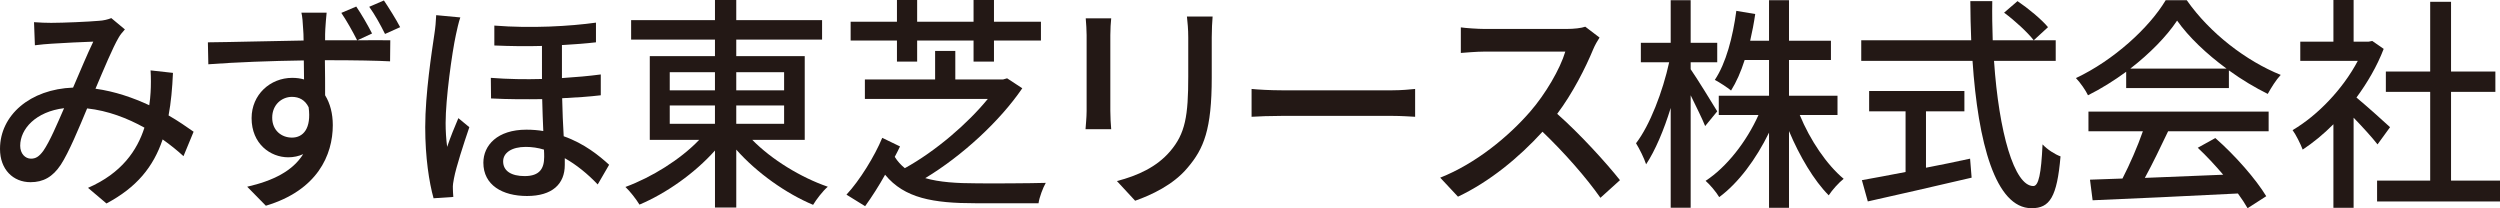
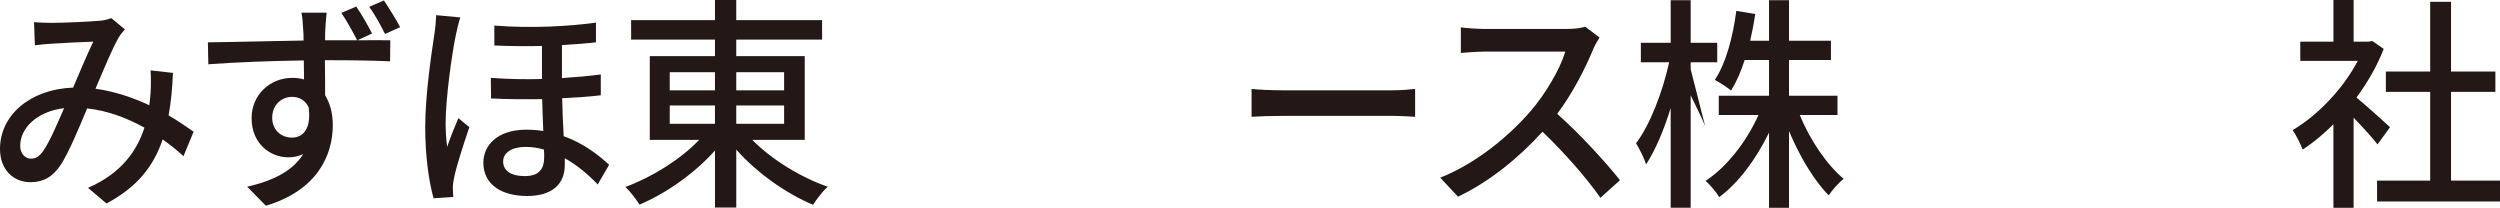
<svg xmlns="http://www.w3.org/2000/svg" version="1.1" id="レイヤー_1" x="0px" y="0px" width="180.606px" height="15.042px" viewBox="0 0 180.606 15.042" style="enable-background:new 0 0 180.606 15.042;" xml:space="preserve">
  <style type="text/css">
	.st0{fill:#231815;}
</style>
  <g>
    <path class="st0" d="M13.256,11.282c-0.444-0.409-0.951-0.817-1.506-1.21c-0.666,1.978-1.871,3.466-4.059,4.627l-1.332-1.128   c2.442-1.063,3.552-2.714,4.075-4.349c-1.237-0.687-2.632-1.226-4.139-1.39c-0.587,1.406-1.316,3.172-1.903,4.071   c-0.587,0.883-1.268,1.259-2.188,1.259C0.951,13.162,0,12.246,0,10.759c0-2.436,2.172-4.316,5.28-4.431   C5.788,5.15,6.311,3.891,6.739,3.008C6.121,3.025,4.456,3.107,3.742,3.156C3.409,3.172,2.918,3.221,2.521,3.27L2.458,1.602   C2.87,1.635,3.362,1.651,3.695,1.651c0.856,0,2.743-0.082,3.441-0.147c0.333-0.016,0.666-0.098,0.904-0.196l0.983,0.817   C8.848,2.322,8.689,2.502,8.563,2.73C8.15,3.433,7.516,4.954,6.898,6.409c1.411,0.196,2.727,0.654,3.885,1.194   c0.048-0.311,0.079-0.621,0.095-0.916c0.032-0.507,0.032-1.079,0-1.602l1.617,0.18c-0.048,1.128-0.143,2.142-0.317,3.074   c0.714,0.409,1.316,0.834,1.808,1.177L13.256,11.282z M4.63,7.815C2.6,8.061,1.459,9.303,1.459,10.53   c0,0.572,0.365,0.932,0.777,0.932c0.333,0,0.571-0.131,0.888-0.556C3.599,10.219,4.123,8.976,4.63,7.815z" />
    <path class="st0" d="M25.817,2.91c1.015,0,1.919-0.016,2.379,0L28.18,4.431c-0.936-0.049-2.41-0.082-4.709-0.082   c0.016,0.867,0.016,1.798,0.016,2.534c0.365,0.589,0.555,1.325,0.555,2.158c0,2.158-1.11,4.709-4.836,5.821l-1.348-1.373   c1.855-0.425,3.282-1.128,4.044-2.354c-0.317,0.147-0.682,0.229-1.078,0.229c-1.284,0-2.648-0.965-2.648-2.829   c0-1.701,1.348-2.91,2.933-2.91c0.301,0,0.587,0.033,0.856,0.115l-0.016-1.374c-2.379,0.033-4.931,0.131-6.898,0.278l-0.032-1.586   c1.776-0.016,4.678-0.098,6.914-0.131c0-0.343-0.016-0.638-0.032-0.818c-0.016-0.425-0.064-0.965-0.127-1.194h1.823   c-0.032,0.229-0.079,0.948-0.095,1.177c-0.016,0.196-0.016,0.49-0.016,0.817h2.315c-0.333-0.654-0.745-1.39-1.142-1.978   l1.078-0.458c0.381,0.556,0.84,1.357,1.142,1.946L25.817,2.91z M21.092,9.941c0.809,0,1.411-0.654,1.205-2.191   c-0.254-0.523-0.682-0.752-1.205-0.752c-0.729,0-1.427,0.556-1.427,1.504C19.664,9.418,20.331,9.941,21.092,9.941z M27.815,2.453   c-0.333-0.67-0.729-1.39-1.142-1.962l1.062-0.458c0.381,0.572,0.856,1.325,1.173,1.929L27.815,2.453z" />
    <path class="st0" d="M33.255,1.259c-0.111,0.294-0.254,0.948-0.317,1.243c-0.286,1.308-0.745,4.643-0.745,6.377   c0,0.572,0.032,1.144,0.111,1.733c0.222-0.67,0.555-1.488,0.809-2.077l0.793,0.654c-0.412,1.21-0.951,2.861-1.11,3.695   c-0.048,0.213-0.095,0.54-0.079,0.736c0,0.163,0.016,0.409,0.032,0.605l-1.427,0.098c-0.317-1.128-0.603-2.943-0.603-5.134   c0-2.42,0.476-5.461,0.666-6.753c0.063-0.392,0.111-0.916,0.127-1.341L33.255,1.259z M43.403,6.883   c-0.809,0.098-1.76,0.163-2.791,0.213c0.016,0.948,0.063,1.897,0.111,2.747c1.491,0.523,2.585,1.422,3.282,2.06l-0.825,1.422   c-0.729-0.768-1.538-1.422-2.379-1.897c0,0.18,0,0.343,0,0.491c0,1.373-0.904,2.24-2.727,2.24c-1.776,0-3.155-0.785-3.155-2.404   c0-1.259,1.015-2.387,3.108-2.387c0.428,0,0.84,0.033,1.221,0.098c-0.032-0.736-0.063-1.553-0.079-2.305   c-1.205,0.016-2.458,0.016-3.695-0.049l-0.016-1.488c1.253,0.098,2.505,0.115,3.695,0.082V3.319   c-1.11,0.033-2.283,0.016-3.441-0.033V1.848c2.664,0.213,5.455,0.049,7.342-0.213v1.422c-0.698,0.082-1.538,0.147-2.458,0.196   v2.387c1.015-0.066,1.95-0.147,2.806-0.262V6.883z M39.297,10.808c-0.428-0.131-0.872-0.196-1.316-0.196   c-1.015,0-1.633,0.425-1.633,1.046c0,0.703,0.603,1.063,1.554,1.063c1.094,0,1.411-0.556,1.411-1.39   C39.312,11.184,39.312,11.004,39.297,10.808z" />
    <path class="st0" d="M54.347,10.105c1.395,1.422,3.504,2.714,5.455,3.385c-0.365,0.311-0.825,0.916-1.062,1.308   c-1.95-0.818-4.059-2.305-5.55-3.99v4.186h-1.538v-4.12c-1.475,1.651-3.52,3.09-5.455,3.908c-0.238-0.392-0.682-0.965-1.015-1.275   c1.903-0.703,3.964-1.978,5.328-3.401h-3.568v-6.05h4.709V2.861h-6.057V1.455h6.057V0h1.538v1.455h6.2v1.406h-6.2v1.194h4.947v6.05   H54.347z M48.384,6.524h3.266V5.216h-3.266V6.524z M48.384,8.944h3.266V7.619h-3.266V8.944z M53.189,5.216v1.308h3.457V5.216   H53.189z M56.646,7.619h-3.457v1.325h3.457V7.619z" />
-     <path class="st0" d="M73.852,6.377c-1.617,2.371-4.329,4.872-7.009,6.491c1.015,0.294,2.283,0.376,3.726,0.376   c0.698,0.016,4.028,0,4.979-0.033c-0.206,0.36-0.46,1.03-0.523,1.472h-4.535c-3.076,0-5.153-0.36-6.549-2.06   c-0.428,0.769-0.936,1.57-1.443,2.273l-1.348-0.834c0.951-1.014,2.046-2.796,2.585-4.104l1.284,0.621   c-0.111,0.229-0.238,0.49-0.381,0.752c0.206,0.327,0.444,0.589,0.729,0.818c2.252-1.243,4.551-3.237,5.994-5.003h-8.88V5.739h5.074   v-2.06h1.459v2.06h3.457l0.285-0.082L73.852,6.377z M64.798,2.927h-3.346V1.57h3.346V0h1.459v1.57h4.075V0h1.475v1.57H75.2v1.357   h-3.393v1.521h-1.475V2.927h-4.075v1.521h-1.459V2.927z" />
-     <path class="st0" d="M80.276,1.324c-0.032,0.343-0.063,0.752-0.063,1.21v5.477c0,0.425,0.032,0.997,0.063,1.324h-1.855   c0.016-0.278,0.079-0.85,0.079-1.324V2.534c0-0.294-0.032-0.866-0.064-1.21H80.276z M87.602,1.194   c-0.032,0.425-0.063,0.916-0.063,1.504v2.91c0,3.744-0.571,5.134-1.744,6.507c-1.031,1.243-2.632,1.978-3.79,2.387l-1.316-1.422   c1.506-0.392,2.87-1.014,3.837-2.142c1.11-1.292,1.316-2.567,1.316-5.428V2.698c0-0.589-0.048-1.079-0.095-1.504H87.602z" />
    <path class="st0" d="M90.417,6.426c0.471,0.049,1.383,0.098,2.178,0.098h7.989c0.721,0,1.295-0.065,1.648-0.098v2.011   c-0.324-0.016-0.986-0.065-1.633-0.065h-8.004c-0.824,0-1.692,0.033-2.178,0.065V6.426z" />
    <path class="st0" d="M115.555,2.714c-0.111,0.163-0.349,0.572-0.46,0.85c-0.555,1.341-1.49,3.188-2.6,4.66   c1.633,1.439,3.552,3.548,4.535,4.791l-1.411,1.275c-1.031-1.472-2.616-3.27-4.186-4.774c-1.697,1.864-3.822,3.613-6.105,4.692   l-1.284-1.373c2.569-1.014,4.947-2.976,6.517-4.791c1.078-1.243,2.141-3.041,2.521-4.317h-5.82c-0.618,0-1.475,0.082-1.728,0.098   V1.978c0.317,0.049,1.237,0.114,1.728,0.114h5.883c0.587,0,1.11-0.065,1.379-0.163L115.555,2.714z" />
-     <path class="st0" d="M123.184,9.107c-0.206-0.523-0.65-1.406-1.046-2.224v8.126h-1.443V7.799c-0.491,1.602-1.126,3.09-1.776,4.071   c-0.143-0.442-0.476-1.112-0.729-1.521c0.999-1.292,1.935-3.744,2.395-5.853h-2.046V3.09h2.156V0.016h1.443V3.09h1.919v1.406   h-1.919v0.507c0.428,0.605,1.633,2.567,1.919,3.041L123.184,9.107z M130.018,8.306c0.745,1.815,1.951,3.597,3.172,4.611   c-0.349,0.278-0.825,0.801-1.078,1.194c-1.062-1.063-2.109-2.829-2.87-4.644v5.543h-1.443V9.581   c-0.935,1.913-2.204,3.63-3.599,4.66c-0.222-0.376-0.666-0.899-0.983-1.177c1.506-0.981,2.949-2.812,3.821-4.758h-2.87v-1.39h3.631   V4.333h-1.76c-0.27,0.85-0.603,1.602-0.983,2.207c-0.254-0.213-0.856-0.605-1.173-0.769c0.809-1.21,1.301-3.09,1.554-4.987   l1.364,0.229c-0.095,0.67-0.222,1.308-0.365,1.929h1.363V0.016h1.443v2.927h3.029v1.39h-3.029v2.583h3.504v1.39H130.018z" />
-     <path class="st0" d="M144.053,4.398c0.349,5.15,1.459,9.042,2.839,9.042c0.381,0,0.571-0.883,0.666-3.009   c0.333,0.36,0.888,0.719,1.3,0.867c-0.254,2.943-0.777,3.744-2.093,3.744c-2.616,0-3.869-4.758-4.265-10.644h-8.039V2.91h7.944   c-0.032-0.932-0.064-1.88-0.064-2.829h1.586c-0.016,0.948,0,1.913,0.032,2.829h4.551v1.488H144.053z M139.137,12.116   c1.047-0.196,2.125-0.425,3.187-0.654l0.111,1.373c-2.632,0.621-5.471,1.259-7.5,1.717l-0.428-1.537   c0.856-0.147,1.951-0.36,3.156-0.589V8.044h-2.632V6.573h6.882v1.472h-2.775V12.116z M145.749,0.082   c0.777,0.523,1.744,1.325,2.204,1.88l-1.031,0.948c-0.444-0.572-1.364-1.422-2.141-1.995L145.749,0.082z" />
-     <path class="st0" d="M153.601,5.183c-0.872,0.638-1.808,1.226-2.759,1.7c-0.159-0.343-0.555-0.916-0.872-1.243   c2.712-1.275,5.296-3.63,6.485-5.625h1.522c1.681,2.404,4.313,4.398,6.787,5.396c-0.349,0.376-0.682,0.916-0.936,1.374   c-0.92-0.458-1.887-1.03-2.807-1.701V6.36h-7.421V5.183z M150.873,8.061h13.019v1.422h-7.262c-0.523,1.095-1.11,2.322-1.681,3.368   c1.76-0.065,3.726-0.147,5.661-0.229c-0.587-0.687-1.221-1.373-1.839-1.946l1.269-0.703c1.443,1.259,2.949,2.992,3.679,4.202   l-1.348,0.866c-0.175-0.311-0.412-0.67-0.698-1.063c-3.774,0.196-7.802,0.376-10.497,0.49l-0.19-1.488l2.347-0.082   c0.523-1.014,1.094-2.322,1.475-3.417h-3.933V8.061z M160.847,4.954c-1.427-1.046-2.727-2.273-3.568-3.466   c-0.761,1.145-1.966,2.371-3.377,3.466H160.847z" />
+     <path class="st0" d="M123.184,9.107c-0.206-0.523-0.65-1.406-1.046-2.224v8.126h-1.443V7.799c-0.491,1.602-1.126,3.09-1.776,4.071   c-0.143-0.442-0.476-1.112-0.729-1.521c0.999-1.292,1.935-3.744,2.395-5.853h-2.046V3.09h2.156V0.016h1.443V3.09h1.919v1.406   h-1.919v0.507L123.184,9.107z M130.018,8.306c0.745,1.815,1.951,3.597,3.172,4.611   c-0.349,0.278-0.825,0.801-1.078,1.194c-1.062-1.063-2.109-2.829-2.87-4.644v5.543h-1.443V9.581   c-0.935,1.913-2.204,3.63-3.599,4.66c-0.222-0.376-0.666-0.899-0.983-1.177c1.506-0.981,2.949-2.812,3.821-4.758h-2.87v-1.39h3.631   V4.333h-1.76c-0.27,0.85-0.603,1.602-0.983,2.207c-0.254-0.213-0.856-0.605-1.173-0.769c0.809-1.21,1.301-3.09,1.554-4.987   l1.364,0.229c-0.095,0.67-0.222,1.308-0.365,1.929h1.363V0.016h1.443v2.927h3.029v1.39h-3.029v2.583h3.504v1.39H130.018z" />
    <path class="st0" d="M171.758,10.432c-0.365-0.474-1.078-1.259-1.728-1.929v6.508h-1.459V8.976   c-0.713,0.719-1.475,1.341-2.22,1.831c-0.143-0.392-0.507-1.112-0.729-1.406c1.808-1.063,3.631-2.96,4.71-5.003h-4.154v-1.39h2.394   V0h1.459v3.008h1.094l0.253-0.049l0.825,0.572c-0.476,1.243-1.173,2.436-1.966,3.515c0.745,0.621,2.061,1.799,2.426,2.142   L171.758,10.432z M180.606,13.048v1.504h-8.88v-1.504h3.837V6.638h-3.203V5.167h3.203V0.131h1.506v5.036h3.203v1.472h-3.203v6.409   H180.606z" />
  </g>
</svg>